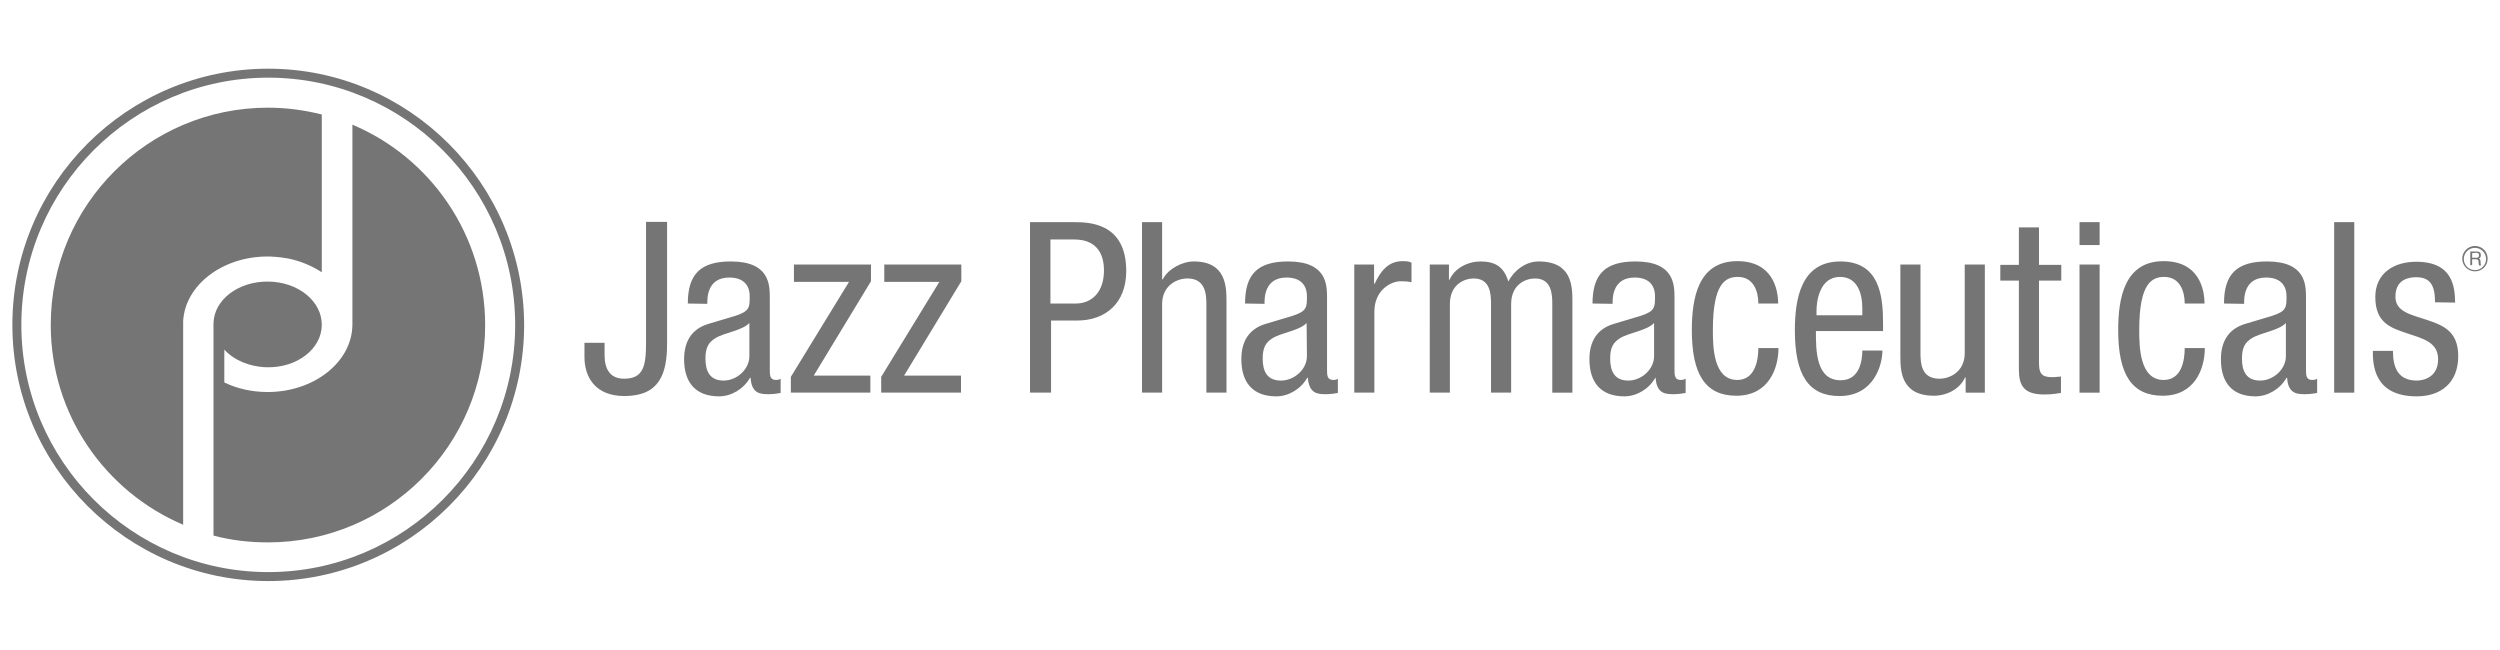
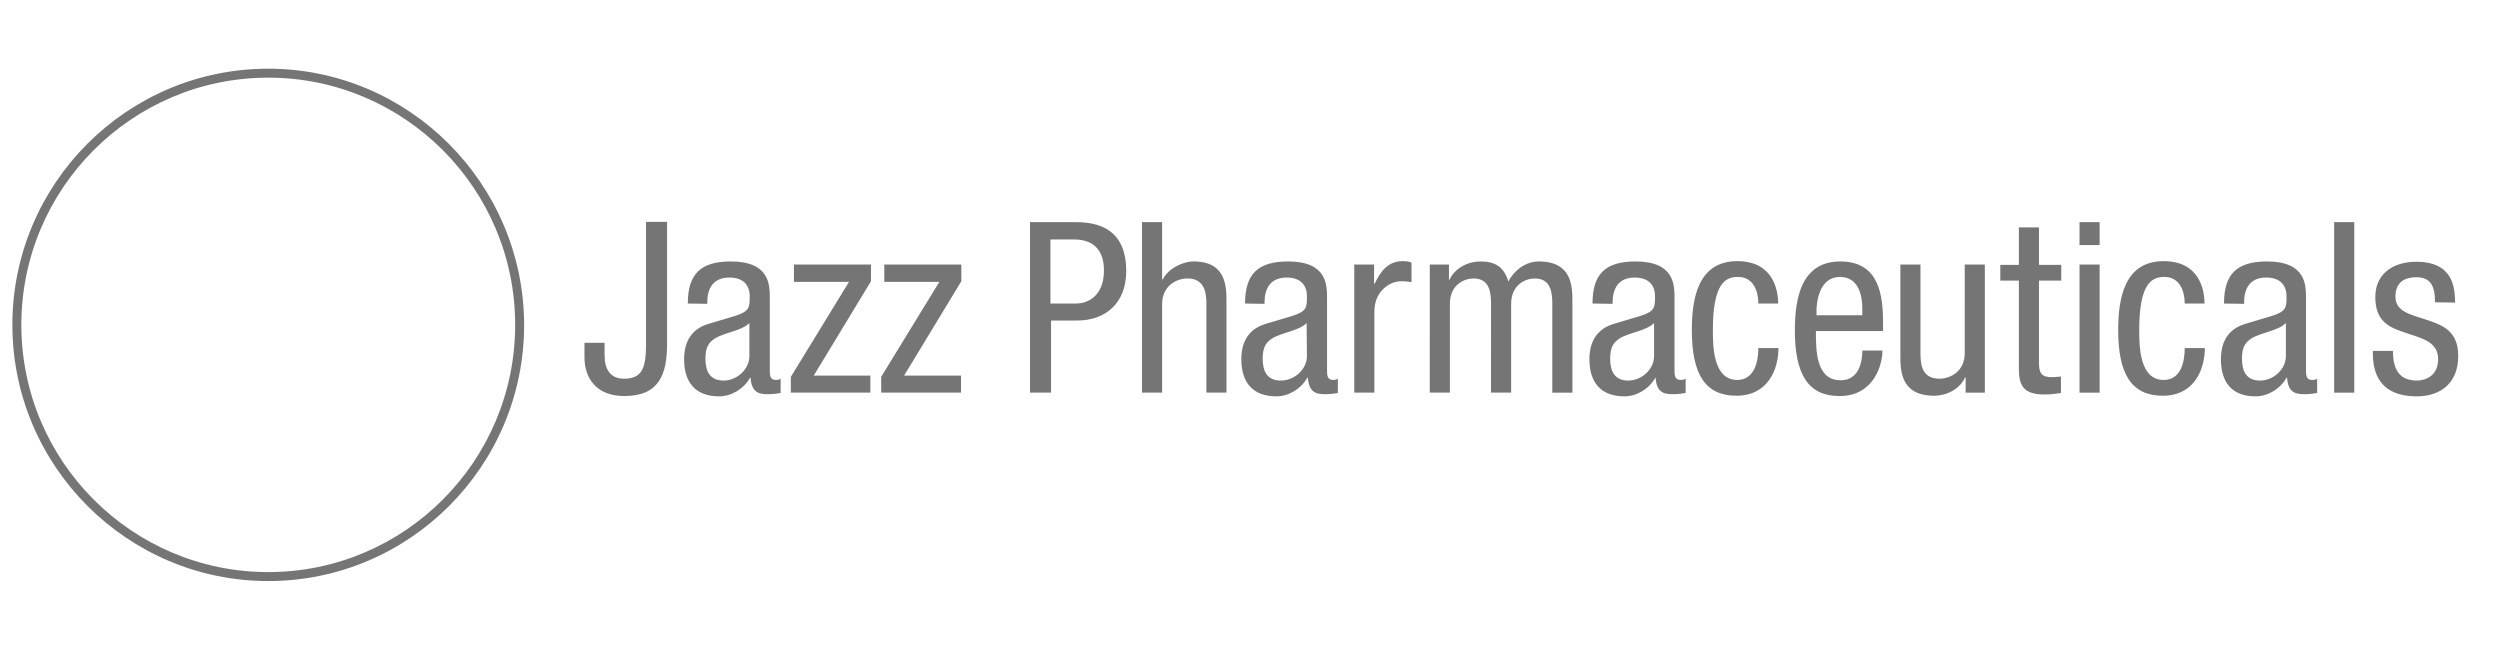
<svg xmlns="http://www.w3.org/2000/svg" xml:space="preserve" id="Layer_1" x="0" y="0" style="enable-background:new 0 0 808 210" version="1.1" viewBox="0 0 808 210">
  <style type="text/css">.st0{fill:#757575}</style>
  <g>
    <path d="M215.6 111.1c0 9.8-2.5 16.9-13.8 16.9-9.2 0-12.9-5.9-12.9-12.6v-4.6h6.5v4c0 4.5 1.8 7.6 6.3 7.6 6.2 0 7.1-4 7.1-11.6V71.7h6.8v39.4zM242.2 104.4c-2.4 2.5-8.1 3.1-11 4.9-2.1 1.3-3.2 2.9-3.2 6.6 0 4.2 1.5 7.1 5.9 7.1 4.2 0 8.3-3.6 8.3-7.9v-10.7zm-19.9-6.3c0-9.4 4-13.6 13.9-13.6 12.6 0 12.6 7.6 12.6 11.9v23.1c0 1.7 0 3.3 2 3.3.8 0 1.2-.2 1.5-.4v4.6c-.5.1-2.2.4-3.8.4-2.5 0-5.6 0-5.9-5.3h-.2c-2.1 3.7-6.1 6-10 6-7.7 0-11.3-4.6-11.3-12 0-5.8 2.5-9.8 7.8-11.4l8.7-2.6c4.7-1.5 4.7-2.8 4.7-6.3 0-3.9-2.3-6.1-6.6-6.1-7.1 0-7.1 6.6-7.1 8.1v.4l-6.3-.1zM256.6 85.5h24.9v5.4L263 121.4h18.3v5.5h-25.7v-5.1l18.8-30.7h-17.8zM285.8 85.5h24.9v5.4l-18.5 30.5h18.4v5.5h-25.8v-5.1l18.8-30.7h-17.8zM339.6 98.1h8.1c4.9 0 9.1-3.4 9.1-10.7 0-6-2.9-10-9.6-10h-7.7v20.7h.1zm-6.8-26.3h14.1c4.8 0 17.1 0 17.1 15.8 0 10.3-6.6 16-15.9 16h-8.4v23.3h-6.8V71.8h-.1zM369.1 71.8h6.5v18.5h.2c1.7-3.4 6.3-5.8 10-5.8 10.6 0 10.6 8.3 10.6 13.1v29.3h-6.5V98.3c0-3.2-.3-8.3-6.1-8.3-3.5 0-8.2 2.3-8.2 8.3v28.6h-6.5V71.8zM422.3 104.4c-2.4 2.5-8.1 3.1-11 4.9-2.1 1.3-3.2 2.9-3.2 6.6 0 4.2 1.5 7.1 5.9 7.1 4.3 0 8.4-3.6 8.4-7.9l-.1-10.7zm-19.9-6.3c0-9.4 4-13.6 13.9-13.6 12.6 0 12.6 7.6 12.6 11.9v23.1c0 1.7 0 3.3 2 3.3.9 0 1.2-.2 1.5-.4v4.6c-.4.1-2.2.4-3.8.4-2.5 0-5.5 0-5.9-5.3h-.2c-2.1 3.7-6.1 6-10 6-7.7 0-11.3-4.6-11.3-12 0-5.8 2.5-9.8 7.8-11.4l8.7-2.6c4.7-1.5 4.7-2.8 4.7-6.3 0-3.9-2.3-6.1-6.6-6.1-7.1 0-7.1 6.6-7.1 8.1v.4l-6.3-.1zM437.6 85.5h6.5v6.2h.2c1.8-3.9 4.3-7.3 9-7.3 1.3 0 2.2.1 2.9.5v6.3c-.6-.1-1.4-.3-3.5-.3-3.2 0-8.5 2.9-8.5 9.8v26.2h-6.5V85.5h-.1zM462.1 85.5h6.2v4.9h.2c1.7-3.8 6-5.9 10-5.9 4.8 0 7.6 1.8 9 6.5 1.8-3.6 5.6-6.5 9.8-6.5 10.9 0 10.9 8.2 10.9 13.1v29.3h-6.5V98.3c0-3.2-.2-8.3-5.6-8.3-3 0-7.7 1.9-7.7 8.3v28.6h-6.5V98.3c0-3.2-.2-8.3-5.6-8.3-3 0-7.7 1.9-7.7 8.3v28.6h-6.5V85.5zM534.6 104.4c-2.4 2.5-8.1 3.1-11 4.9-2.1 1.3-3.2 2.9-3.2 6.6 0 4.2 1.5 7.1 5.9 7.1 4.2 0 8.3-3.6 8.3-7.9v-10.7zm-19.9-6.3c0-9.4 4-13.6 13.9-13.6 12.6 0 12.6 7.6 12.6 11.9v23.1c0 1.7 0 3.3 2 3.3.9 0 1.2-.2 1.6-.4v4.6c-.5.1-2.2.4-3.8.4-2.5 0-5.6 0-5.9-5.3h-.1c-2.1 3.7-6.1 6-10 6-7.7 0-11.3-4.6-11.3-12 0-5.8 2.5-9.8 7.8-11.4l8.7-2.6c4.7-1.5 4.7-2.8 4.7-6.3 0-3.9-2.3-6.1-6.6-6.1-7.1 0-7.1 6.6-7.1 8.1v.4l-6.5-.1zM568.3 98.1c0-4-1.6-8.6-6.6-8.6-4 0-8.1 2-8.1 17.1 0 5.4.1 16.2 7.9 16.2 5.5 0 6.8-5.9 6.8-10.3h6.5c0 6.6-3.2 15.4-13.6 15.4-10.1 0-14.4-7-14.4-21.2 0-10.3 2-22.3 14.7-22.3 11.3 0 13.2 8.9 13.2 13.7h-6.4zM601.9 101.9v-2.3c0-4.6-1.5-10.1-7.2-10.1-6.8 0-7.6 8.3-7.6 10.8v1.6h14.8zm-15 5.1c0 6.3 0 15.9 8 15.9 6.2 0 7-6.5 7-9.6h6.5c0 4.4-2.6 14.7-13.9 14.7-10.1 0-14.4-7-14.4-21.2 0-10.3 2-22.3 14.7-22.3 12.6 0 13.8 11 13.8 19.9v2.6h-21.7zM641.5 126.9h-6.2V122h-.2c-1.7 3.8-6 5.9-10 5.9-10.9 0-10.9-8.3-10.9-13.1V85.5h6.5v28.6c0 3.2.2 8.3 6.1 8.3 3.5 0 8.2-2.3 8.2-8.3V85.5h6.5v41.4zM652.5 73.5h6.5v12.1h7.2v5.1H659v26.6c0 3.3.8 4.6 4.2 4.6 1.4 0 2.2-.2 2.9-.2v5.3c-.9.1-2.6.5-5.3.5-6.7 0-8.3-2.8-8.3-8.2V90.7h-6v-5.1h6V73.5zM672.1 85.5h6.5v41.4h-6.5V85.5zm0-13.7h6.5v7.4h-6.5v-7.4zM706.1 98.1c0-4-1.6-8.6-6.6-8.6-4 0-8.1 2-8.1 17.1 0 5.4.1 16.2 7.9 16.2 5.6 0 6.8-5.9 6.8-10.3h6.5c0 6.6-3.2 15.4-13.6 15.4-10.1 0-14.4-7-14.4-21.2 0-10.3 2-22.3 14.7-22.3 11.3 0 13.2 8.9 13.2 13.7h-6.4zM738.8 104.4c-2.4 2.5-8.1 3.1-11 4.9-2.1 1.3-3.2 2.9-3.2 6.6 0 4.2 1.5 7.1 5.9 7.1 4.2 0 8.3-3.6 8.3-7.9v-10.7zm-20-6.3c0-9.4 4-13.6 13.9-13.6 12.6 0 12.6 7.6 12.6 11.9v23.1c0 1.7 0 3.3 2 3.3.9 0 1.3-.2 1.6-.4v4.6c-.5.1-2.2.4-3.8.4-2.5 0-5.6 0-5.9-5.3h-.2c-2.1 3.7-6.1 6-10 6-7.7 0-11.2-4.6-11.2-12 0-5.8 2.5-9.8 7.8-11.4l8.7-2.6c4.7-1.5 4.7-2.8 4.7-6.3 0-3.9-2.3-6.1-6.6-6.1-7.1 0-7.1 6.6-7.1 8.1v.4l-6.5-.1zM754.4 71.8h6.5v55.1h-6.5zM787 97.7c0-5.3-1.4-8.1-6.1-8.1-2.1 0-6.7.5-6.7 6.3 0 4.9 5.1 5.8 10.2 7.5 5 1.7 10.1 3.5 10.1 11.7 0 8.7-5.7 13-13.4 13-14 0-14.2-10.4-14.2-14.7h6.5c0 5 1.4 9.6 7.7 9.6 2.1 0 6.9-1 6.9-6.9 0-5.6-5.1-6.7-10.1-8.4-5-1.7-10.2-3.2-10.2-11.7 0-7.7 6-11.4 13.2-11.4 12 0 12.5 8.3 12.6 13.2l-6.5-.1zM86.7 184.9c-44 0-79.8-35.8-79.8-79.9s35.8-79.9 79.8-79.9 79.8 35.8 79.8 79.9-35.8 79.9-79.8 79.9m0-162.7C41.1 22.2 4 59.3 4 105c0 45.6 37.1 82.8 82.7 82.8s82.7-37.1 82.7-82.8c-.1-45.6-37.2-82.8-82.7-82.8" class="st0" />
-     <path d="M16.4 105c0 29 17.6 53.9 42.8 64.6v-65.9c.7-11.6 12.7-20.8 27.3-20.8.7 0 1.3 0 2 .1h.4c.6.1 1.3.1 1.9.2.7.1 1.4.2 2 .3h.1c4.1.8 7.9 2.4 11.1 4.5V37c-5.6-1.4-11.4-2.2-17.4-2.2-38.7 0-70.2 31.4-70.2 70.2" class="st0" />
-     <path d="M113.9 40.3v64.5c0 12.1-12.3 21.9-27.4 21.9-5.1 0-9.9-1.1-14-3.1V113c3.1 3.4 8.2 5.6 13.8 5.7 9.7.2 17.6-5.9 17.7-13.6s-7.6-14-17.3-14.1-17.6 5.9-17.7 13.6v68.5c5.6 1.5 11.5 2.2 17.6 2.2 38.8 0 70.2-31.4 70.2-70.2 0-29.2-17.7-54.2-42.9-64.8M799 81.8v1.5h1.4c.4 0 .8-.1.8-.7.1-.8-.5-.9-.8-.9l-1.4.1zm-.6-.5h2c.7 0 1.4.1 1.4 1.2 0 .6-.2.8-.6 1.1.5.3.5.4.5 1.1.1.6 0 .7.2 1.1h-.7l-.1-.6c-.1-.5.2-1.4-.8-1.4H799v1.9h-.6v-4.4zm1.5-1.2c-2 0-3.6 1.6-3.6 3.6s1.6 3.6 3.6 3.6 3.6-1.6 3.6-3.6-1.6-3.6-3.6-3.6m0 7.6c-2.2 0-4.1-1.8-4.1-4.1 0-2.2 1.8-4.1 4.1-4.1s4.1 1.8 4.1 4.1-1.8 4.1-4.1 4.1" class="st0" />
  </g>
</svg>